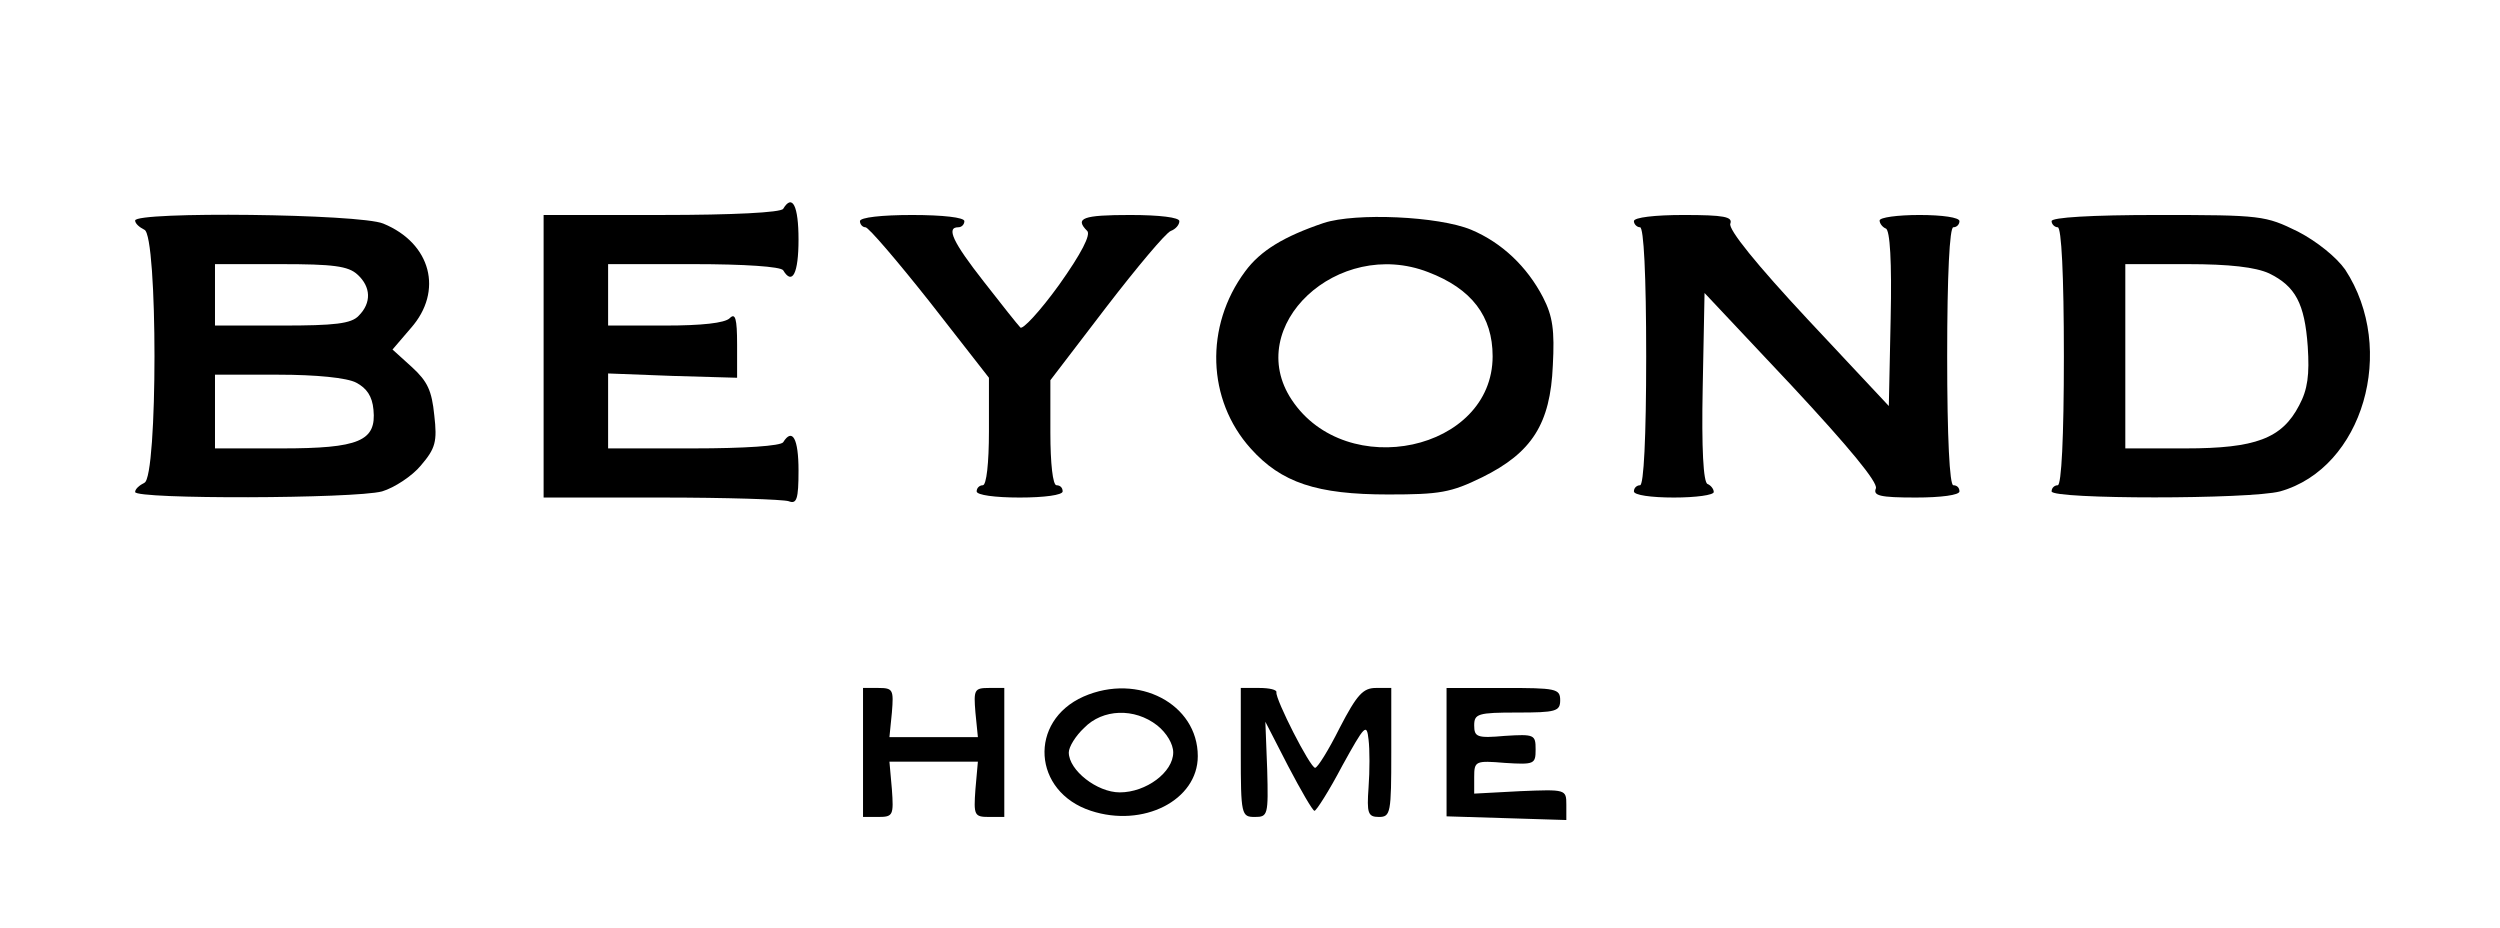
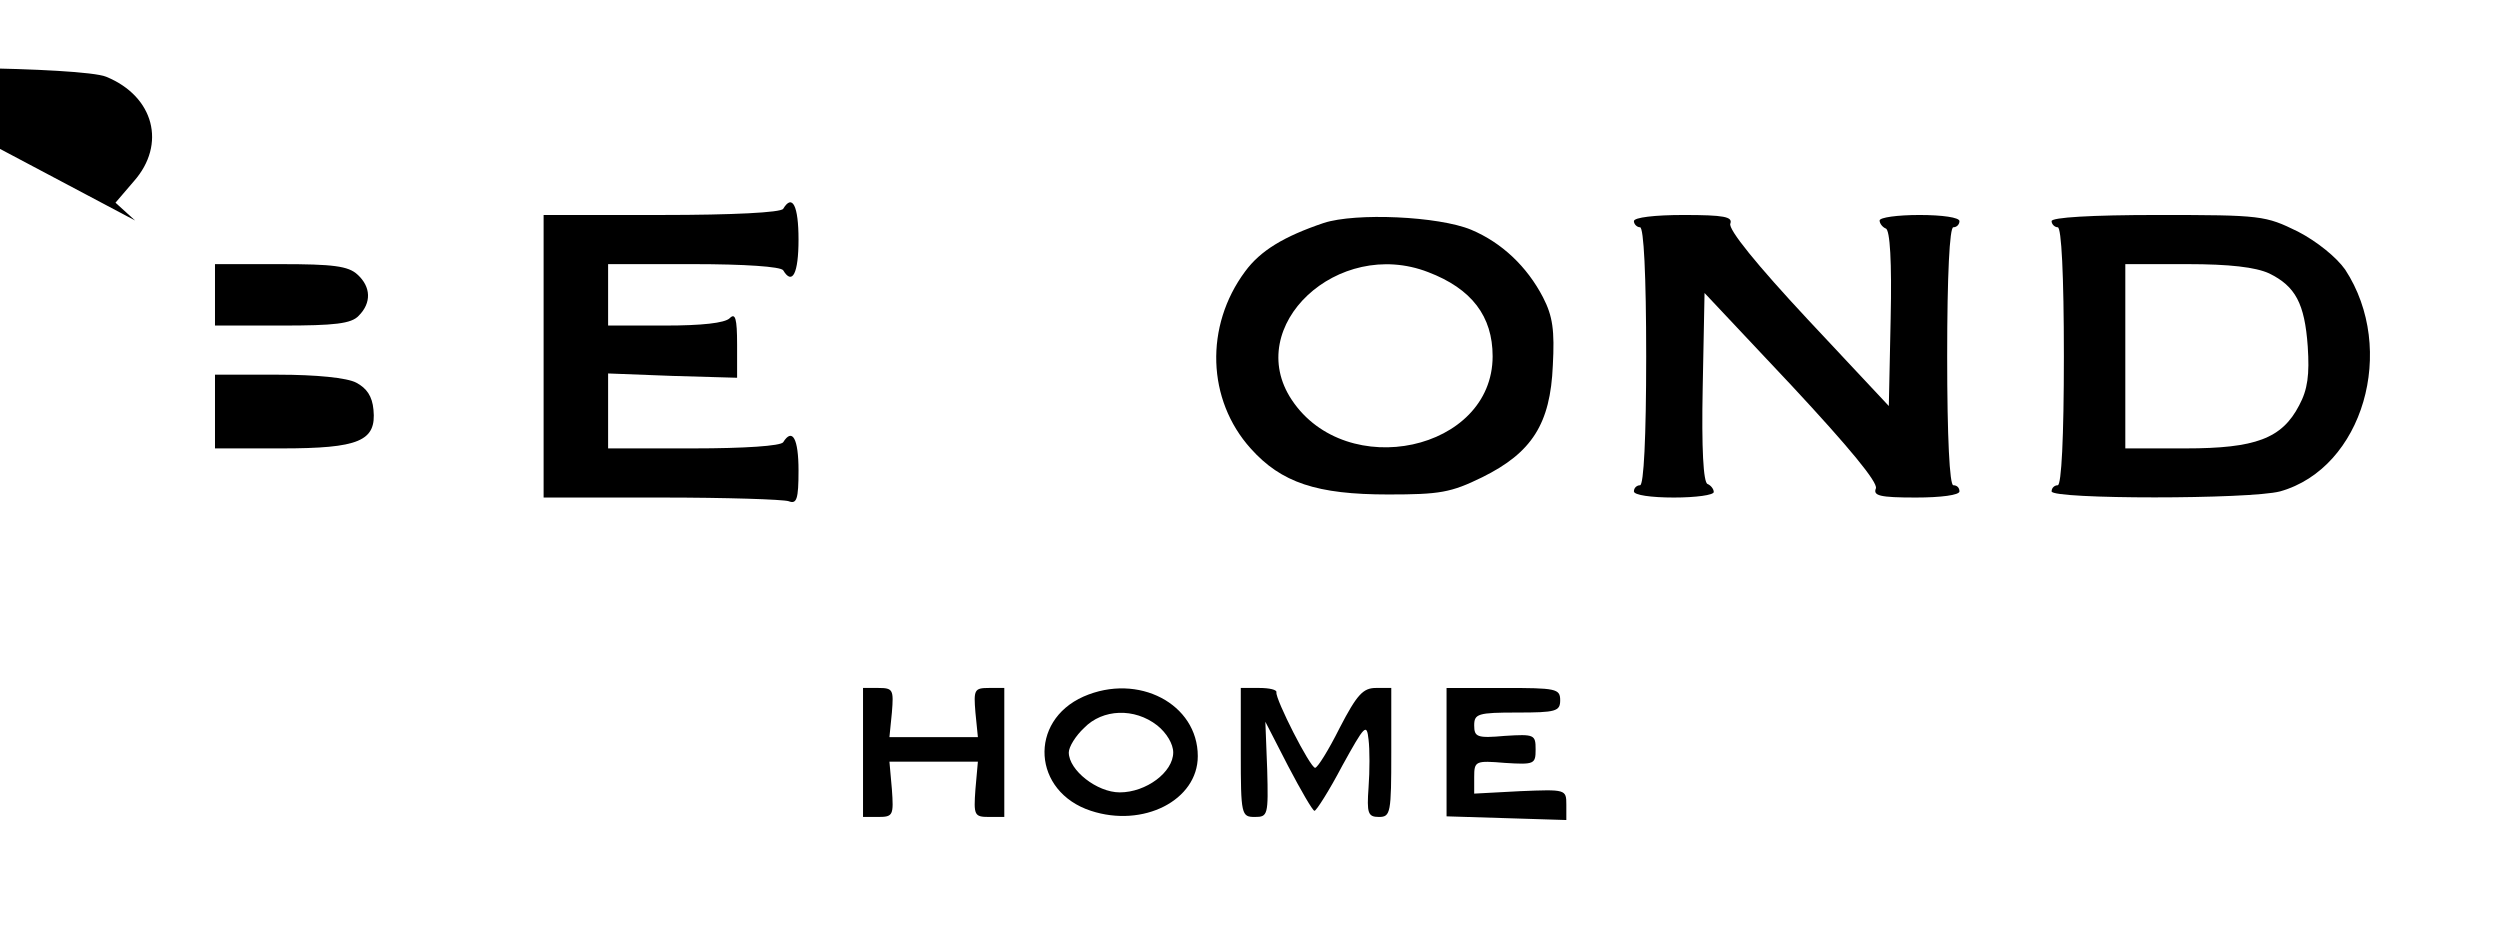
<svg xmlns="http://www.w3.org/2000/svg" version="1.0" width="407pt" height="151pt" viewBox="0 0 407 151" preserveAspectRatio="xMidYMid meet">
  <g transform="translate(0,151) scale(0.1,-0.1)" fill="#000000" stroke="none">
    <path d="M1275 1170 c-4 -6 -81 -10 -198 -10 l-192 0 0 -230 0 -230 192 0 c105 0 198 -3 207 -6 13 -5 16 3 16 50 0 52 -10 70 -25 46 -4 -6 -63 -10 -146 -10 l-139 0 0 61 0 61 105 -4 105 -3 0 54 c0 43 -3 52 -12 43 -8 -8 -46 -12 -105 -12 l-93 0 0 50 0 50 139 0 c83 0 142 -4 146 -10 15 -25 25 -5 25 50 0 55 -10 75 -25 50z" />
-     <path d="M220 1151 c0 -5 7 -11 15 -15 22 -8 22 -404 0 -412 -8 -4 -15 -10 -15 -15 0 -12 357 -11 402 1 20 6 49 25 63 42 24 28 27 39 22 82 -4 40 -11 55 -36 78 l-32 29 30 35 c53 60 33 138 -45 170 -38 16 -404 20 -404 5z m362 -88 c22 -20 23 -46 2 -67 -12 -13 -39 -16 -125 -16 l-109 0 0 50 0 50 107 0 c85 0 110 -3 125 -17z m-2 -176 c17 -9 26 -22 28 -44 5 -51 -23 -63 -150 -63 l-108 0 0 60 0 60 103 0 c62 0 112 -5 127 -13z" />
-     <path d="M1400 1150 c0 -5 4 -10 9 -10 5 0 52 -55 105 -122 l96 -123 0 -87 c0 -52 -4 -88 -10 -88 -5 0 -10 -4 -10 -10 0 -6 30 -10 70 -10 40 0 70 4 70 10 0 6 -4 10 -10 10 -6 0 -10 35 -10 86 l0 85 91 119 c50 65 97 121 105 124 8 3 14 10 14 16 0 6 -32 10 -80 10 -77 0 -91 -5 -70 -26 6 -6 -9 -36 -46 -88 -31 -43 -60 -74 -63 -69 -4 4 -31 38 -59 74 -51 65 -62 89 -42 89 6 0 10 5 10 10 0 6 -35 10 -85 10 -50 0 -85 -4 -85 -10z" />
+     <path d="M220 1151 l-32 29 30 35 c53 60 33 138 -45 170 -38 16 -404 20 -404 5z m362 -88 c22 -20 23 -46 2 -67 -12 -13 -39 -16 -125 -16 l-109 0 0 50 0 50 107 0 c85 0 110 -3 125 -17z m-2 -176 c17 -9 26 -22 28 -44 5 -51 -23 -63 -150 -63 l-108 0 0 60 0 60 103 0 c62 0 112 -5 127 -13z" />
    <path d="M2155 1147 c-65 -22 -103 -45 -128 -79 -66 -89 -62 -209 9 -288 50 -56 108 -75 224 -75 84 0 102 3 153 28 81 40 111 87 115 182 3 57 0 80 -16 111 -26 50 -67 89 -117 110 -53 22 -188 28 -240 11z m170 -80 c71 -27 105 -72 105 -137 0 -154 -238 -205 -327 -71 -80 120 75 265 222 208z" />
    <path d="M2660 1150 c0 -5 5 -10 10 -10 6 0 10 -77 10 -210 0 -133 -4 -210 -10 -210 -5 0 -10 -4 -10 -10 0 -6 28 -10 65 -10 36 0 65 4 65 9 0 5 -5 11 -10 13 -7 2 -10 58 -8 157 l3 154 142 -151 c94 -101 140 -157 137 -167 -5 -12 6 -15 65 -15 41 0 71 4 71 10 0 6 -4 10 -10 10 -6 0 -10 77 -10 210 0 133 4 210 10 210 6 0 10 5 10 10 0 6 -28 10 -65 10 -36 0 -65 -4 -65 -9 0 -5 5 -11 10 -13 7 -2 10 -55 8 -146 l-3 -143 -132 141 c-83 89 -130 147 -126 156 4 11 -10 14 -76 14 -47 0 -81 -4 -81 -10z" />
    <path d="M3340 1150 c0 -5 5 -10 10 -10 6 0 10 -77 10 -210 0 -133 -4 -210 -10 -210 -5 0 -10 -4 -10 -10 0 -13 323 -13 372 0 135 38 191 231 106 361 -14 20 -46 46 -77 62 -53 26 -59 27 -228 27 -109 0 -173 -4 -173 -10z m354 -85 c43 -21 58 -49 63 -119 3 -46 0 -70 -14 -96 -28 -54 -71 -70 -185 -70 l-98 0 0 150 0 150 101 0 c69 0 111 -5 133 -15z" />
    <path d="M1405 285 l0 -105 25 0 c24 0 25 3 22 45 l-4 45 72 0 72 0 -4 -45 c-3 -42 -2 -45 22 -45 l25 0 0 105 0 105 -25 0 c-24 0 -25 -3 -22 -40 l4 -40 -72 0 -72 0 4 40 c3 37 2 40 -22 40 l-25 0 0 -105z" />
    <path d="M1764 376 c-90 -40 -83 -155 12 -186 85 -28 174 17 174 89 0 85 -97 136 -186 97z m120 -47 c15 -12 26 -30 26 -44 0 -32 -44 -65 -87 -65 -37 0 -83 36 -83 65 0 9 11 27 25 40 30 31 82 33 119 4z" />
    <path d="M2020 285 c0 -102 1 -105 23 -105 21 0 22 3 20 77 l-3 78 37 -72 c21 -40 40 -73 43 -73 3 0 24 33 45 73 37 67 40 70 43 43 2 -16 2 -51 0 -78 -3 -42 -1 -48 17 -48 19 0 20 7 20 105 l0 105 -25 0 c-21 0 -31 -11 -59 -65 -18 -36 -36 -65 -40 -65 -8 0 -65 112 -63 123 1 4 -11 7 -28 7 l-30 0 0 -105z" />
    <path d="M2355 286 l0 -105 98 -3 97 -3 0 25 c0 25 -1 25 -75 22 l-75 -4 0 27 c0 26 2 27 50 23 48 -3 50 -2 50 22 0 24 -2 25 -50 22 -45 -4 -50 -2 -50 17 0 19 6 21 70 21 63 0 70 2 70 20 0 19 -7 20 -92 20 l-93 0 0 -104z" />
  </g>
</svg>